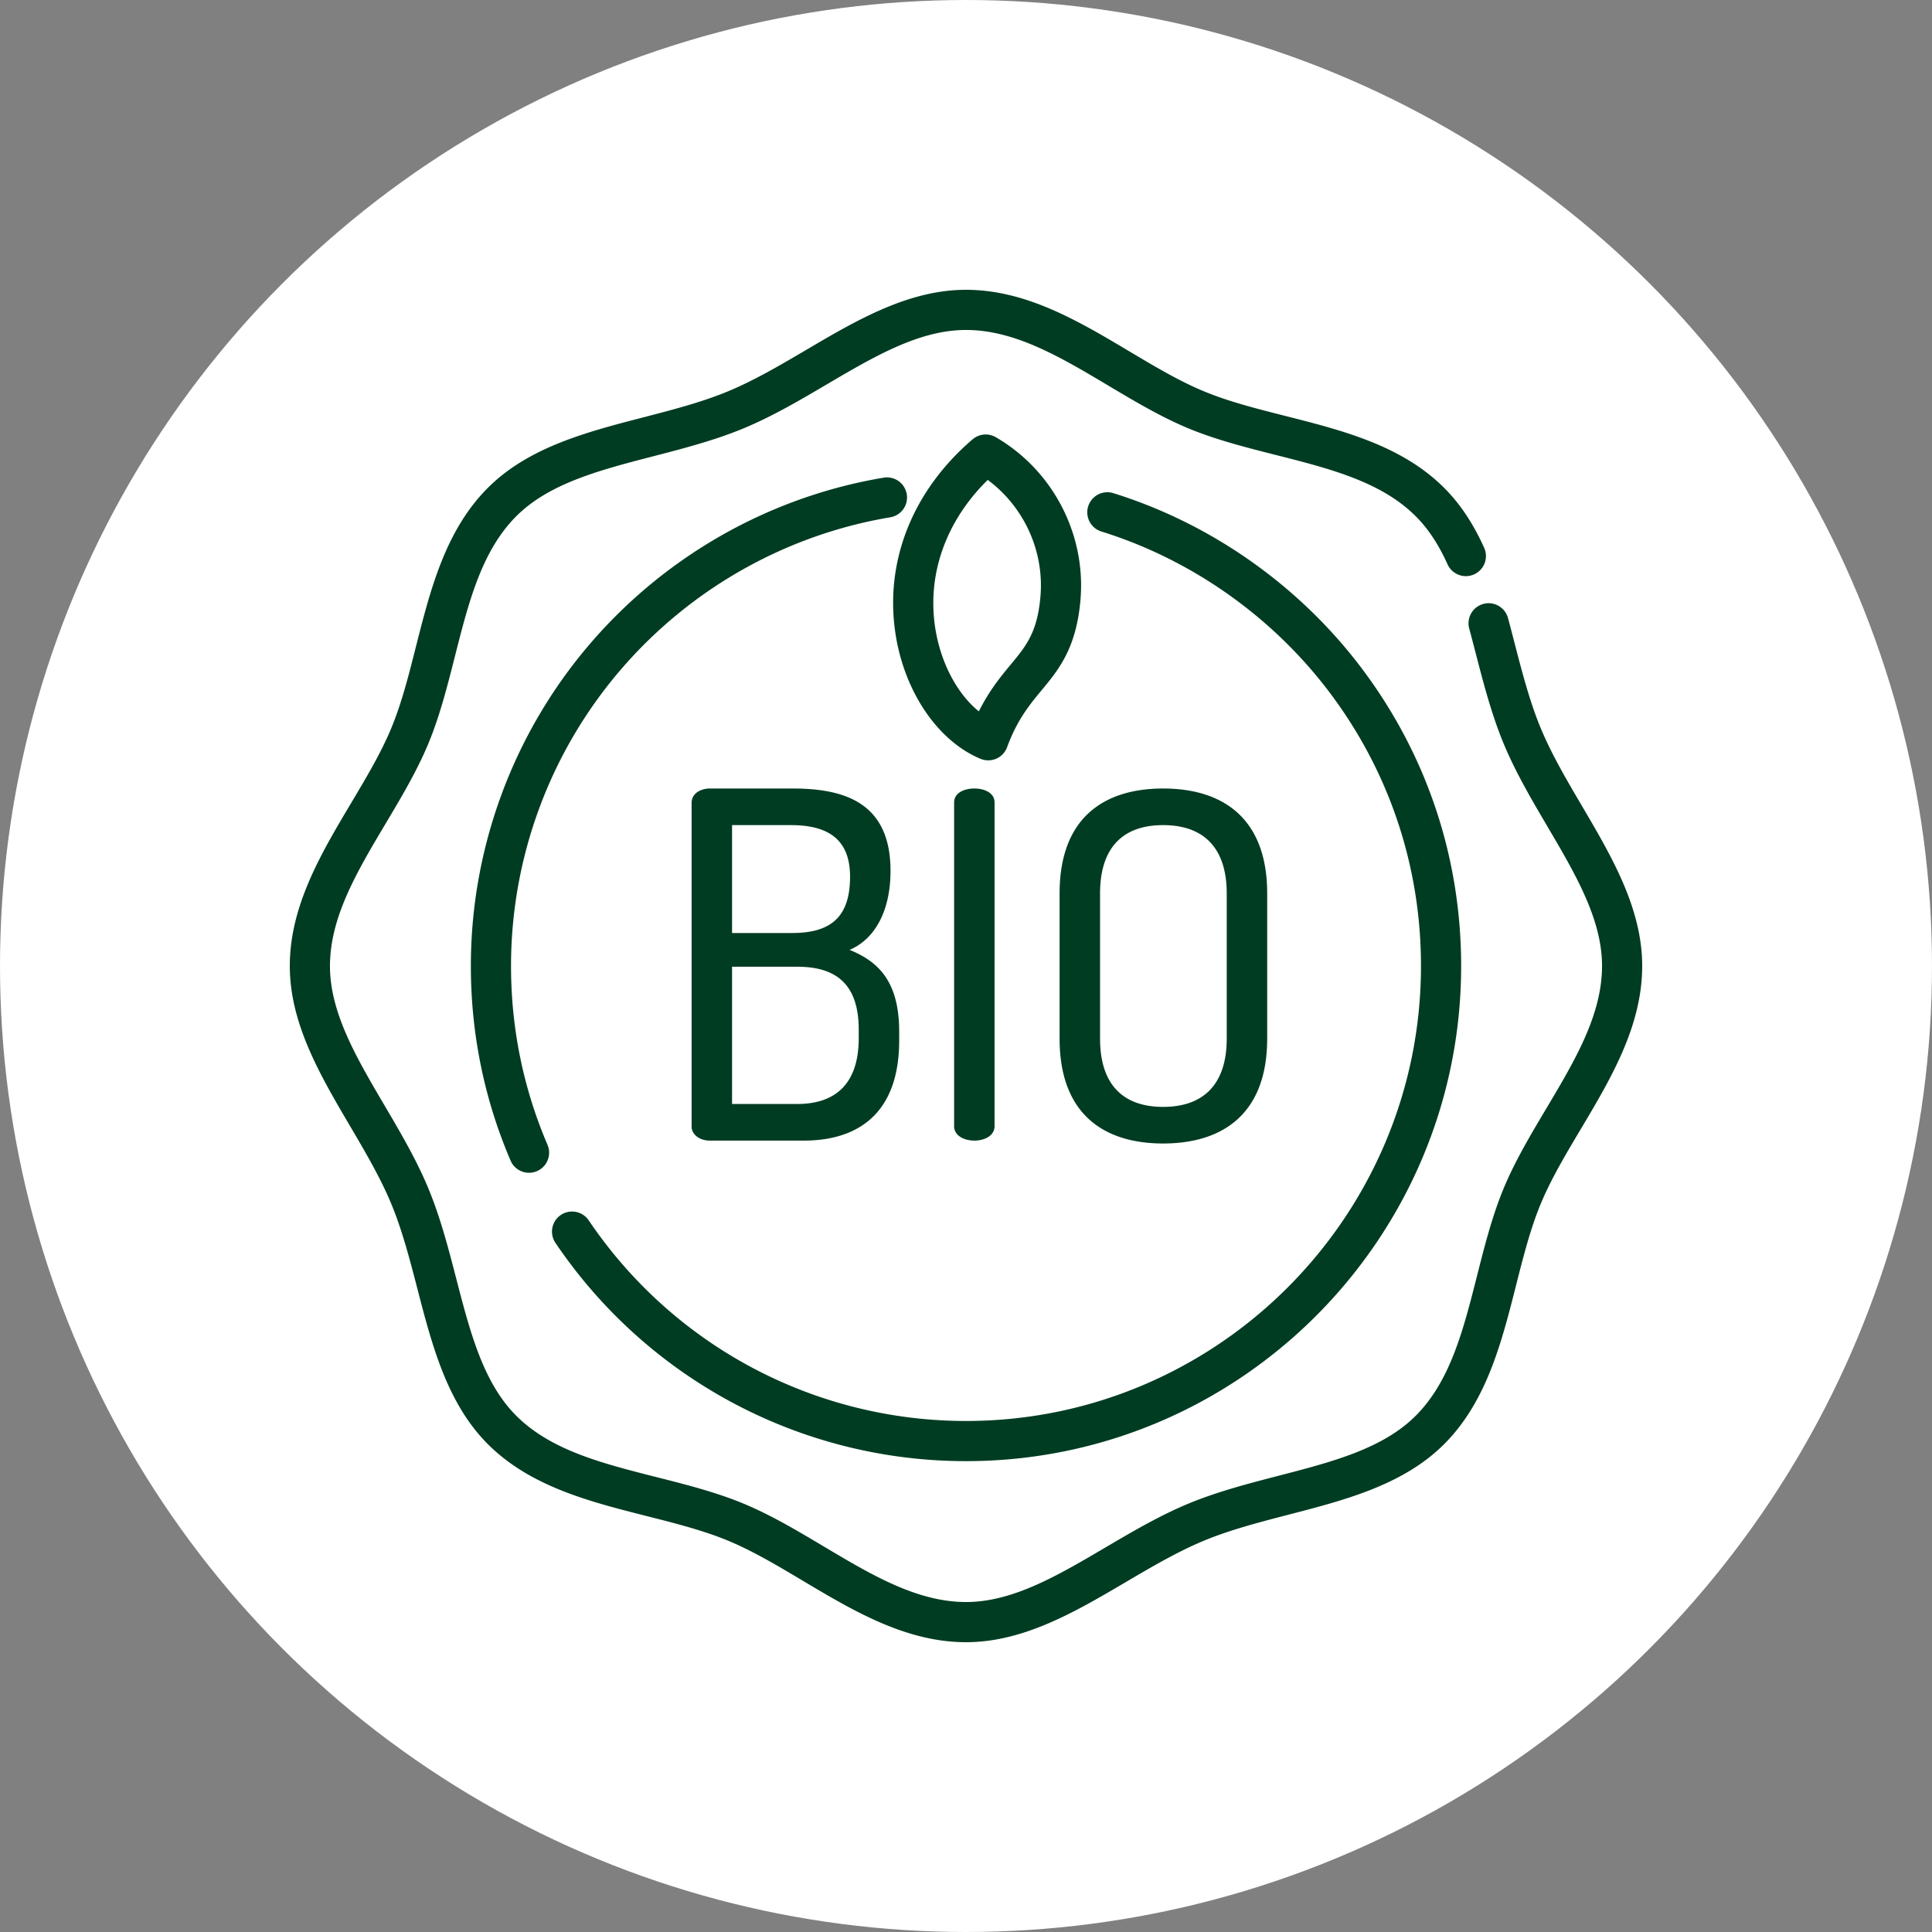
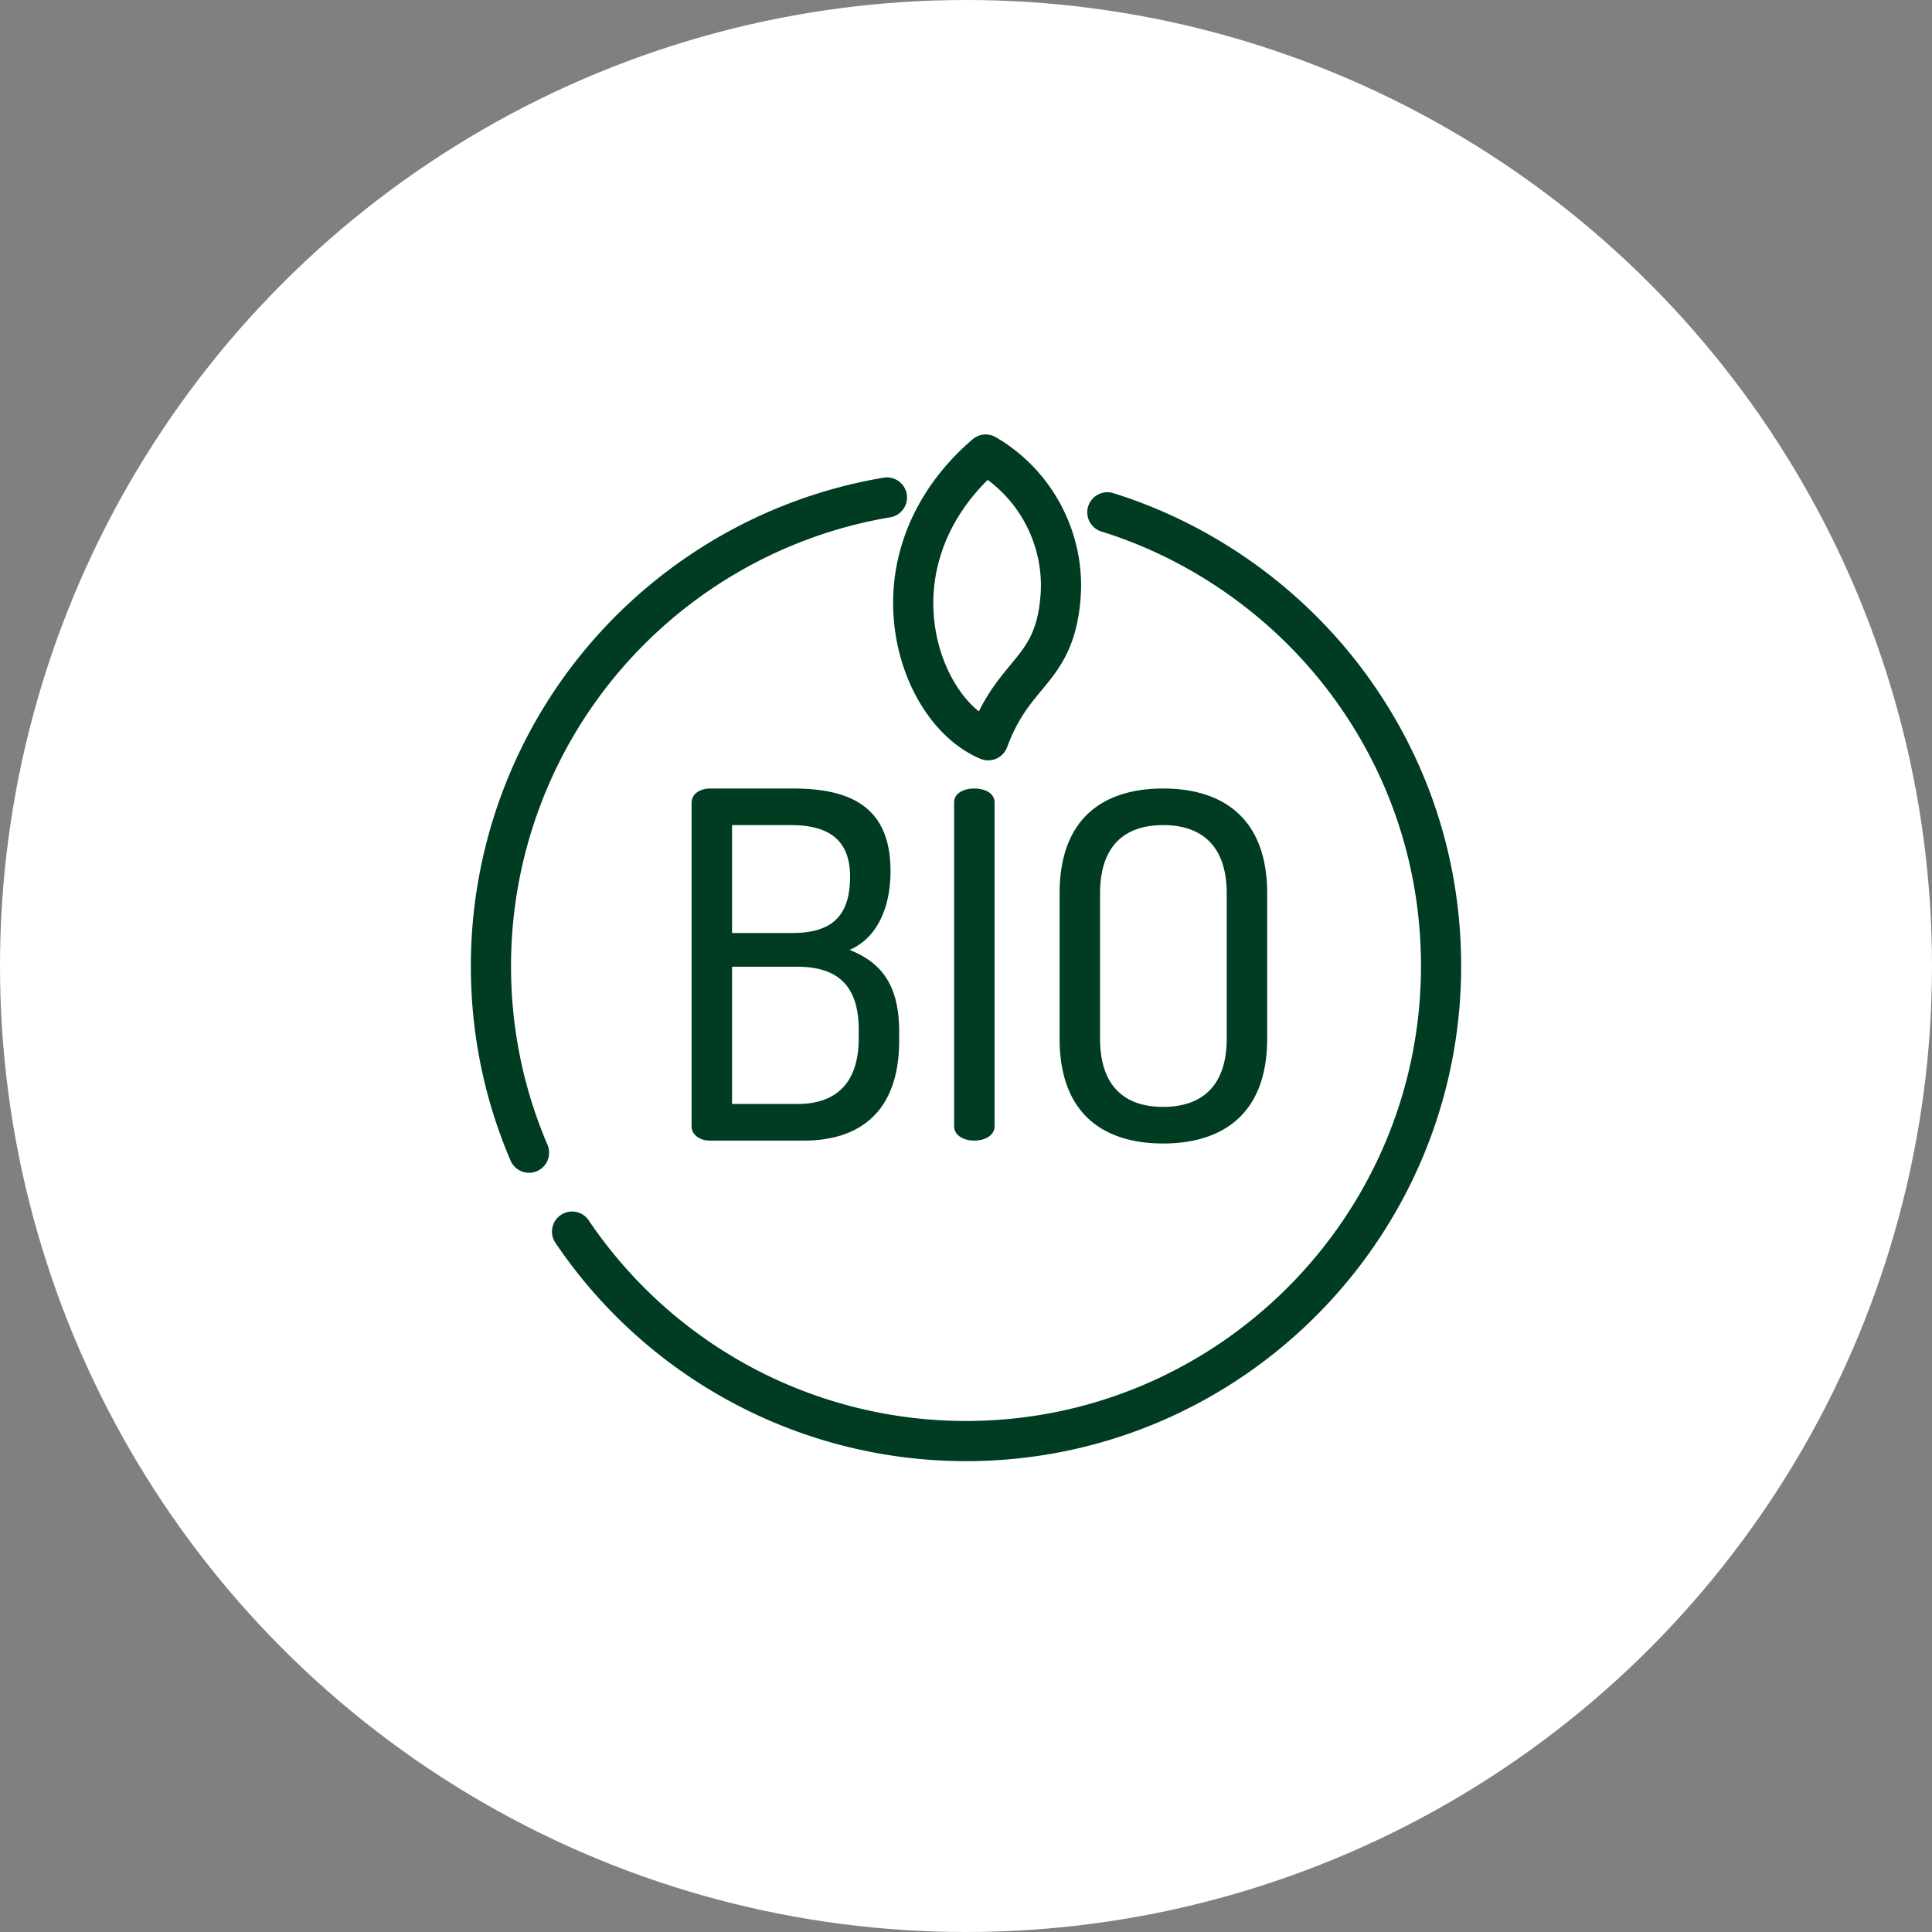
<svg xmlns="http://www.w3.org/2000/svg" version="1.1" width="512" height="512" x="0" y="0" viewBox="0 0 505 505" style="enable-background:new 0 0 512 512" xml:space="preserve">
  <rect x="0" y="0" width="505" height="505" fill="#808080" stroke="none" />
  <circle r="252.5" cx="252.5" cy="252.5" fill="#ffffff" shape="circle" />
  <g transform="matrix(0.7,0,0,0.7,75.75,75.75)">
    <path d="M224.221 84.949a7.5 7.5 0 0 0-2.478-14.794c-42.625 7.139-81.645 29.265-109.871 62.302-28.544 33.409-44.264 76.041-44.264 120.043 0 25.217 4.988 49.664 14.827 72.662a7.502 7.502 0 0 0 6.899 4.552 7.5 7.5 0 0 0 6.892-10.451C87.19 298.14 82.608 275.678 82.608 252.5c0-40.432 14.443-79.604 40.668-110.299 25.941-30.361 61.791-50.694 100.945-57.252zM252.5 437.393c101.95 0 184.893-82.942 184.893-184.893 0-40.239-12.703-78.493-36.735-110.628-23.232-31.066-56.324-54.488-93.178-65.95a7.5 7.5 0 0 0-4.455 14.323c33.859 10.531 64.267 32.057 85.621 60.611 22.078 29.522 33.748 64.67 33.748 101.645 0 93.679-76.213 169.893-169.893 169.893-56.527 0-109.193-28.003-140.881-74.909a7.5 7.5 0 0 0-12.43 8.397c34.481 51.039 91.793 81.511 153.31 81.511z" fill="#003c22" opacity="1" data-original="#000000" />
-     <path d="M482.555 192.824c-5.608-9.531-11.408-19.387-15.475-29.206s-6.936-20.888-9.709-31.594c-.82-3.165-1.638-6.323-2.485-9.451a7.498 7.498 0 0 0-9.199-5.279 7.499 7.499 0 0 0-5.279 9.199c.833 3.076 1.637 6.181 2.443 9.293 2.902 11.203 5.904 22.788 10.371 33.572 4.467 10.785 10.537 21.099 16.406 31.073 10.48 17.81 20.379 34.633 20.373 52.067-.007 18.292-10.122 35.272-20.831 53.248-5.753 9.657-11.702 19.643-15.948 29.894s-7.101 21.518-9.861 32.415c-5.139 20.284-9.993 39.443-22.923 52.382-12.324 12.333-31.219 17.229-51.223 22.412-11.203 2.903-22.788 5.904-33.573 10.371s-21.099 10.536-31.073 16.406C286.764 480.104 269.948 490 252.519 490h-.018c-18.292-.007-35.272-10.122-53.248-20.831-9.657-5.753-19.644-11.702-29.895-15.948s-21.519-7.101-32.416-9.862c-20.283-5.139-39.442-9.993-52.382-22.923-12.333-12.323-17.229-31.218-22.411-51.223-2.903-11.203-5.905-22.788-10.372-33.573s-10.537-21.099-16.406-31.073c-10.48-17.81-20.379-34.633-20.373-52.067.007-18.292 10.122-35.272 20.831-53.248 5.753-9.657 11.702-19.644 15.948-29.895s7.101-21.518 9.861-32.415c5.139-20.284 9.993-39.443 22.923-52.382 12.324-12.333 31.219-17.229 51.223-22.412 11.203-2.903 22.788-5.904 33.573-10.371s21.098-10.536 31.073-16.406C218.236 24.896 235.052 15 252.481 15h.018c18.292.007 35.272 10.122 53.248 20.831 9.657 5.753 19.644 11.702 29.895 15.948s21.519 7.101 32.416 9.862c20.283 5.139 39.442 9.993 52.382 22.923 4.63 4.627 8.509 10.483 11.858 17.905a7.5 7.5 0 1 0 13.672-6.17c-4.108-9.104-8.992-16.413-14.928-22.345-15.859-15.846-37.943-21.441-59.3-26.853-10.857-2.751-21.112-5.349-30.359-9.179-9.248-3.83-18.336-9.244-27.958-14.976C294.496 11.668 274.923.009 252.505 0h-.024c-21.513 0-40.906 11.411-59.657 22.445-9.531 5.609-19.387 11.408-29.206 15.475s-20.889 6.935-31.595 9.709c-21.07 5.459-42.858 11.104-58.071 26.33C58.106 89.818 52.511 111.902 47.1 133.26c-2.75 10.857-5.349 21.111-9.179 30.359-3.831 9.248-9.245 18.336-14.977 27.958C11.668 210.505.009 230.077 0 252.496c-.008 21.523 11.406 40.921 22.445 59.68 5.609 9.532 11.409 19.388 15.476 29.207s6.936 20.889 9.709 31.594c5.459 21.07 11.104 42.858 26.33 58.072 15.859 15.846 37.943 21.441 59.301 26.853 10.856 2.751 21.111 5.349 30.359 9.179s18.336 9.244 27.958 14.976c18.928 11.276 38.5 22.935 60.919 22.944h.023c21.514 0 40.905-11.41 59.657-22.445 9.531-5.609 19.387-11.408 29.206-15.475s20.889-6.935 31.595-9.709c21.07-5.459 42.858-11.104 58.071-26.33 15.846-15.859 21.442-37.943 26.853-59.301 2.75-10.857 5.349-21.111 9.179-30.359 3.831-9.248 9.244-18.336 14.976-27.958 11.276-18.928 22.936-38.501 22.944-60.919.007-21.524-11.407-40.922-22.446-59.681z" fill="#003c22" opacity="1" data-original="#000000" />
    <path d="M224.315 216.979c0-25.18-16.727-30.755-36.51-30.755h-30.936c-3.417 0-6.834 1.799-6.834 5.396v120.863c0 2.698 2.698 5.216 6.834 5.216h35.072c19.964 0 35.612-9.892 35.612-37.41v-3.237c0-18.345-7.375-26.079-18.525-30.575 9.352-3.959 15.287-14.391 15.287-29.498zm-11.87 59.352v3.058c0 17.086-8.633 24.64-23.021 24.64h-24.281V252.77h24.281c14.387 0 23.021 6.295 23.021 23.561zm-24.821-36.151h-22.482v-40.288h21.942c13.129 0 22.123 4.676 22.123 19.244 0 14.929-7.014 21.044-21.583 21.044zM248.059 191.439v120.863c0 3.597 3.777 5.396 7.554 5.396s7.554-1.799 7.554-5.396V191.439c0-3.597-3.777-5.216-7.554-5.216s-7.554 1.619-7.554 5.216zM287.449 279.568c0 28.597 16.906 39.208 38.669 39.208 21.762 0 38.849-10.611 38.849-39.208v-54.136c0-28.597-17.086-39.208-38.849-39.208s-38.669 10.612-38.669 39.208zm15.108-54.136c0-17.446 8.813-25.539 23.561-25.539s23.741 8.094 23.741 25.539v54.136c0 17.446-8.993 25.54-23.741 25.54s-23.561-8.094-23.561-25.54zM263.615 55.035a7.5 7.5 0 0 0-8.639.787c-22.552 19.287-33.032 45.882-28.751 72.964 3.408 21.566 15.852 39.759 31.7 46.348a7.505 7.505 0 0 0 5.882-.052 7.501 7.501 0 0 0 4.035-4.28c3.788-10.282 8.406-15.856 12.873-21.247 6.385-7.706 12.987-15.674 14.532-33.798 2.09-24.524-10.326-48.359-31.632-60.722zm16.685 59.448c-1.146 13.445-5.337 18.502-11.137 25.502-3.638 4.39-7.952 9.597-11.867 17.434-7.997-6.451-14.204-17.988-16.256-30.974-3.182-20.131 3.923-40.065 19.576-55.456C274.127 81 281.746 97.527 280.3 114.483z" fill="#003c22" opacity="1" data-original="#000000" />
  </g>
</svg>